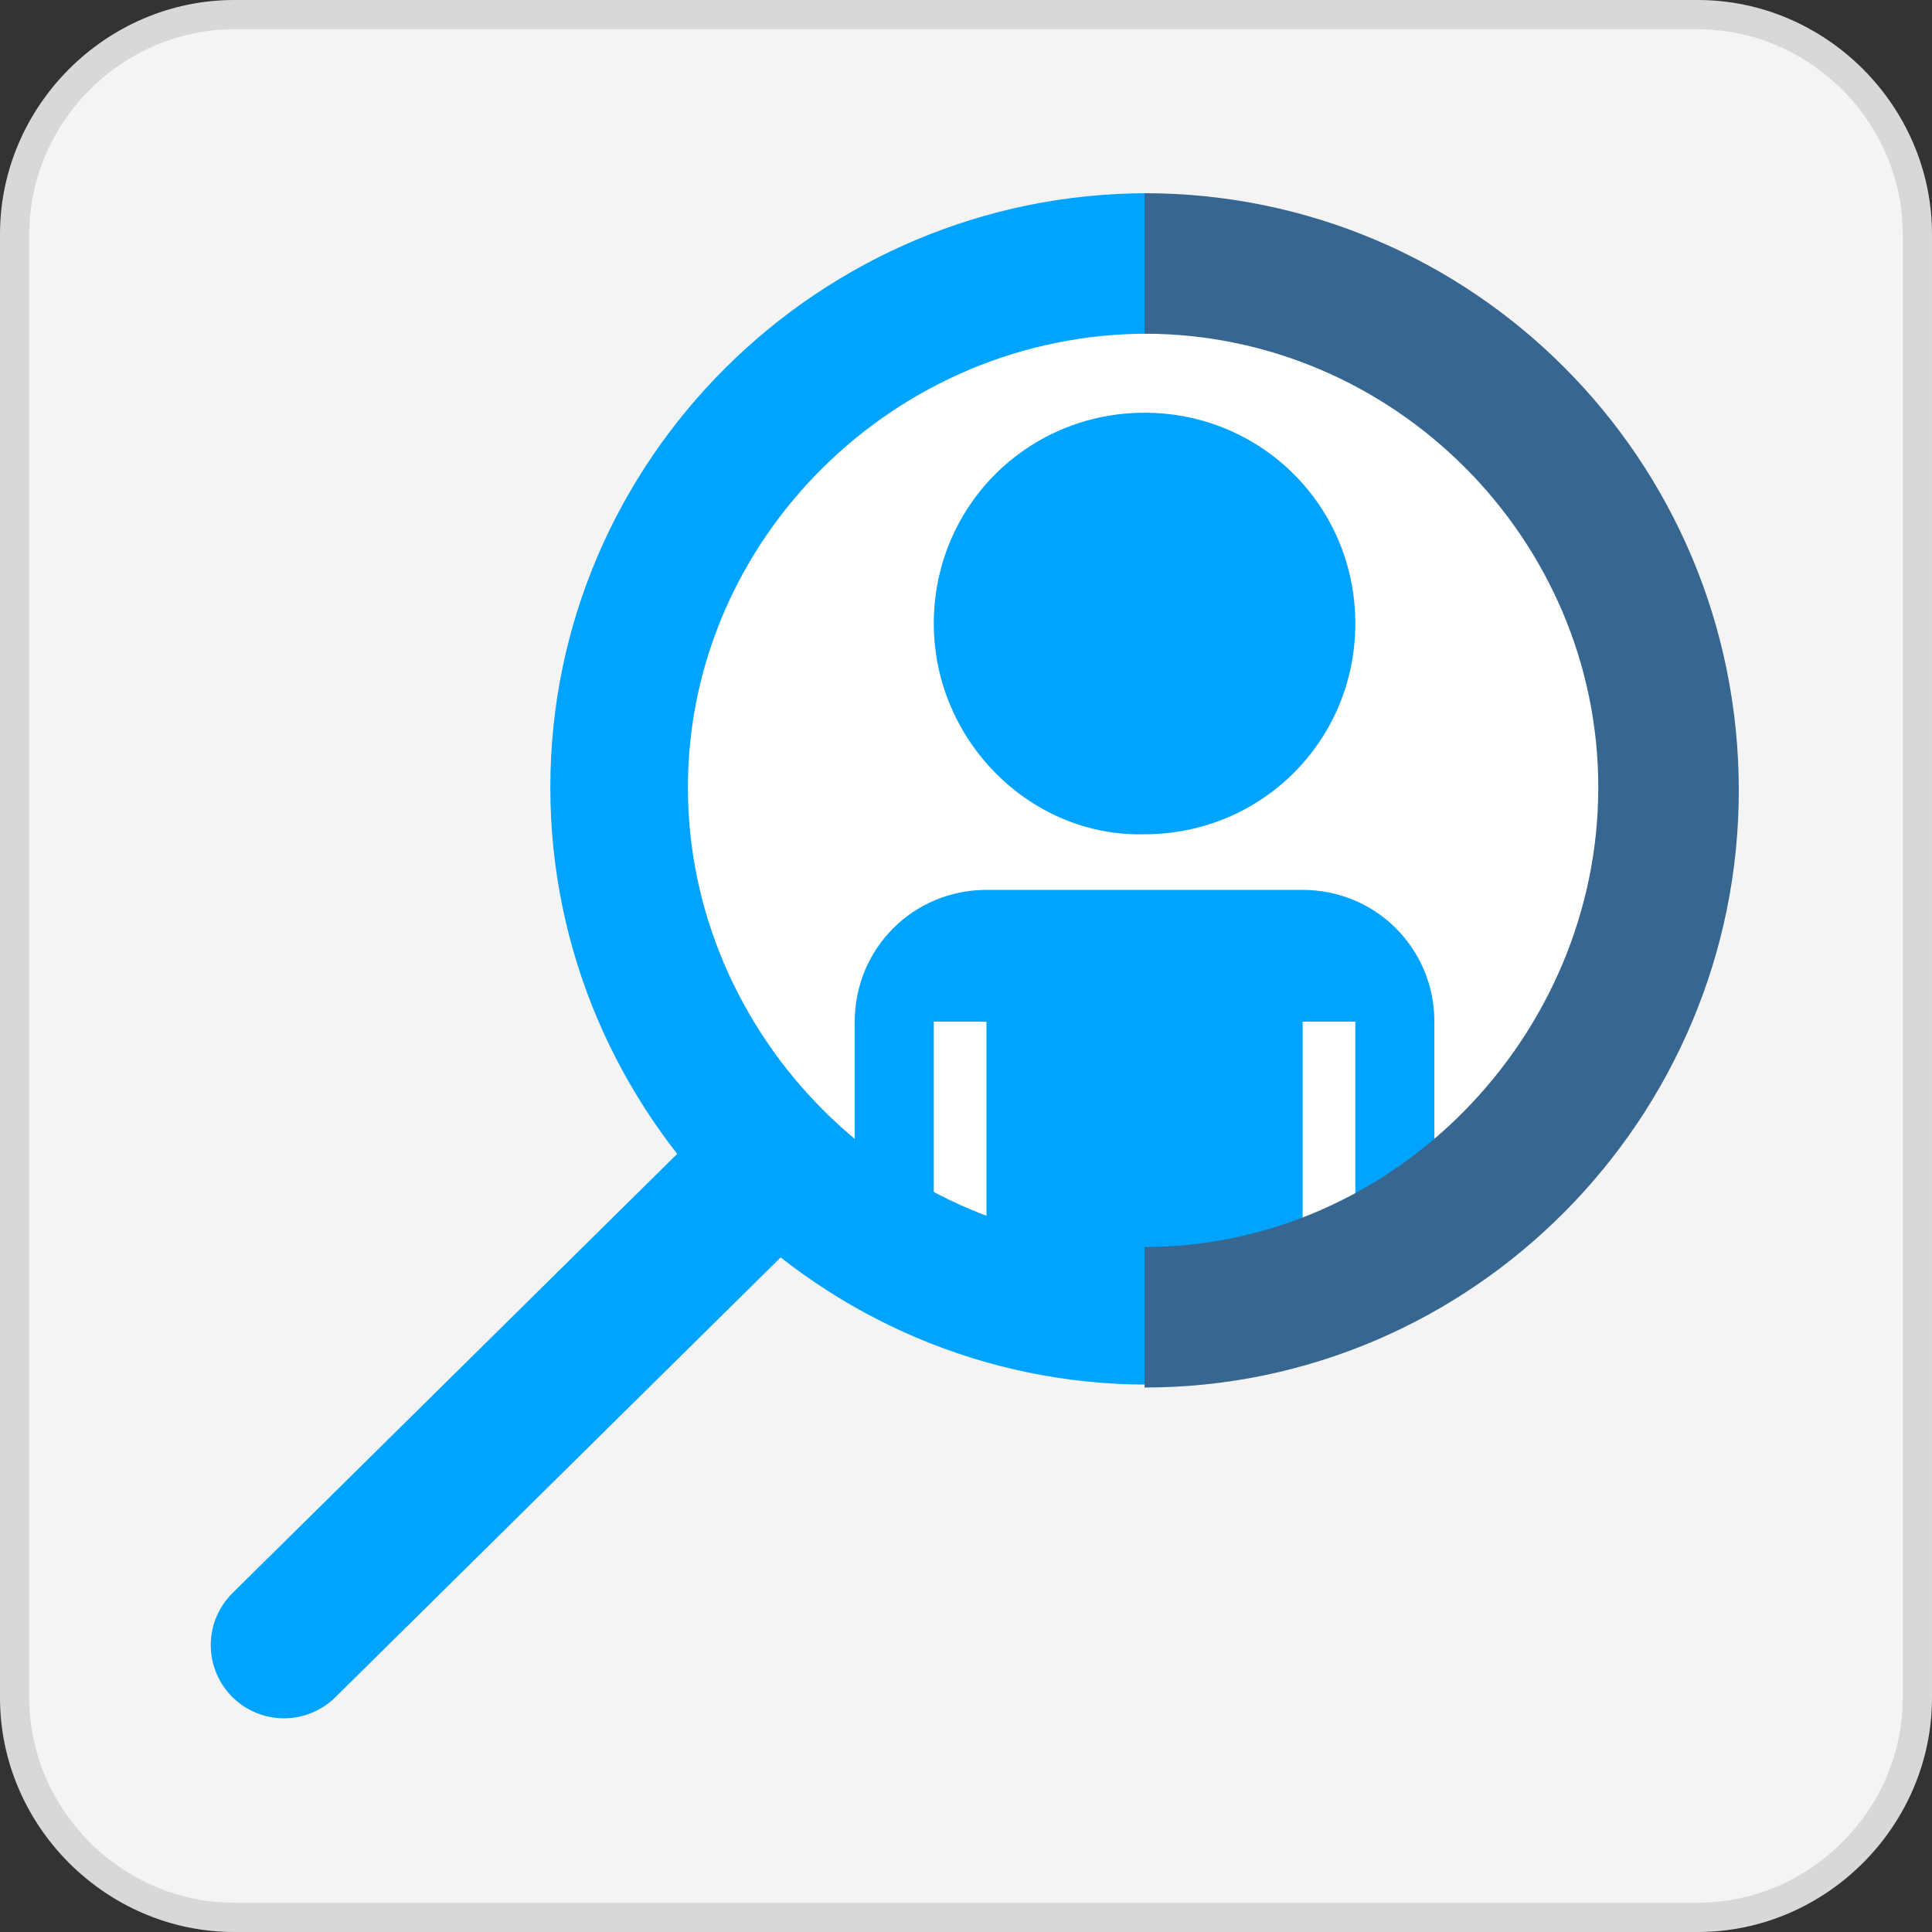
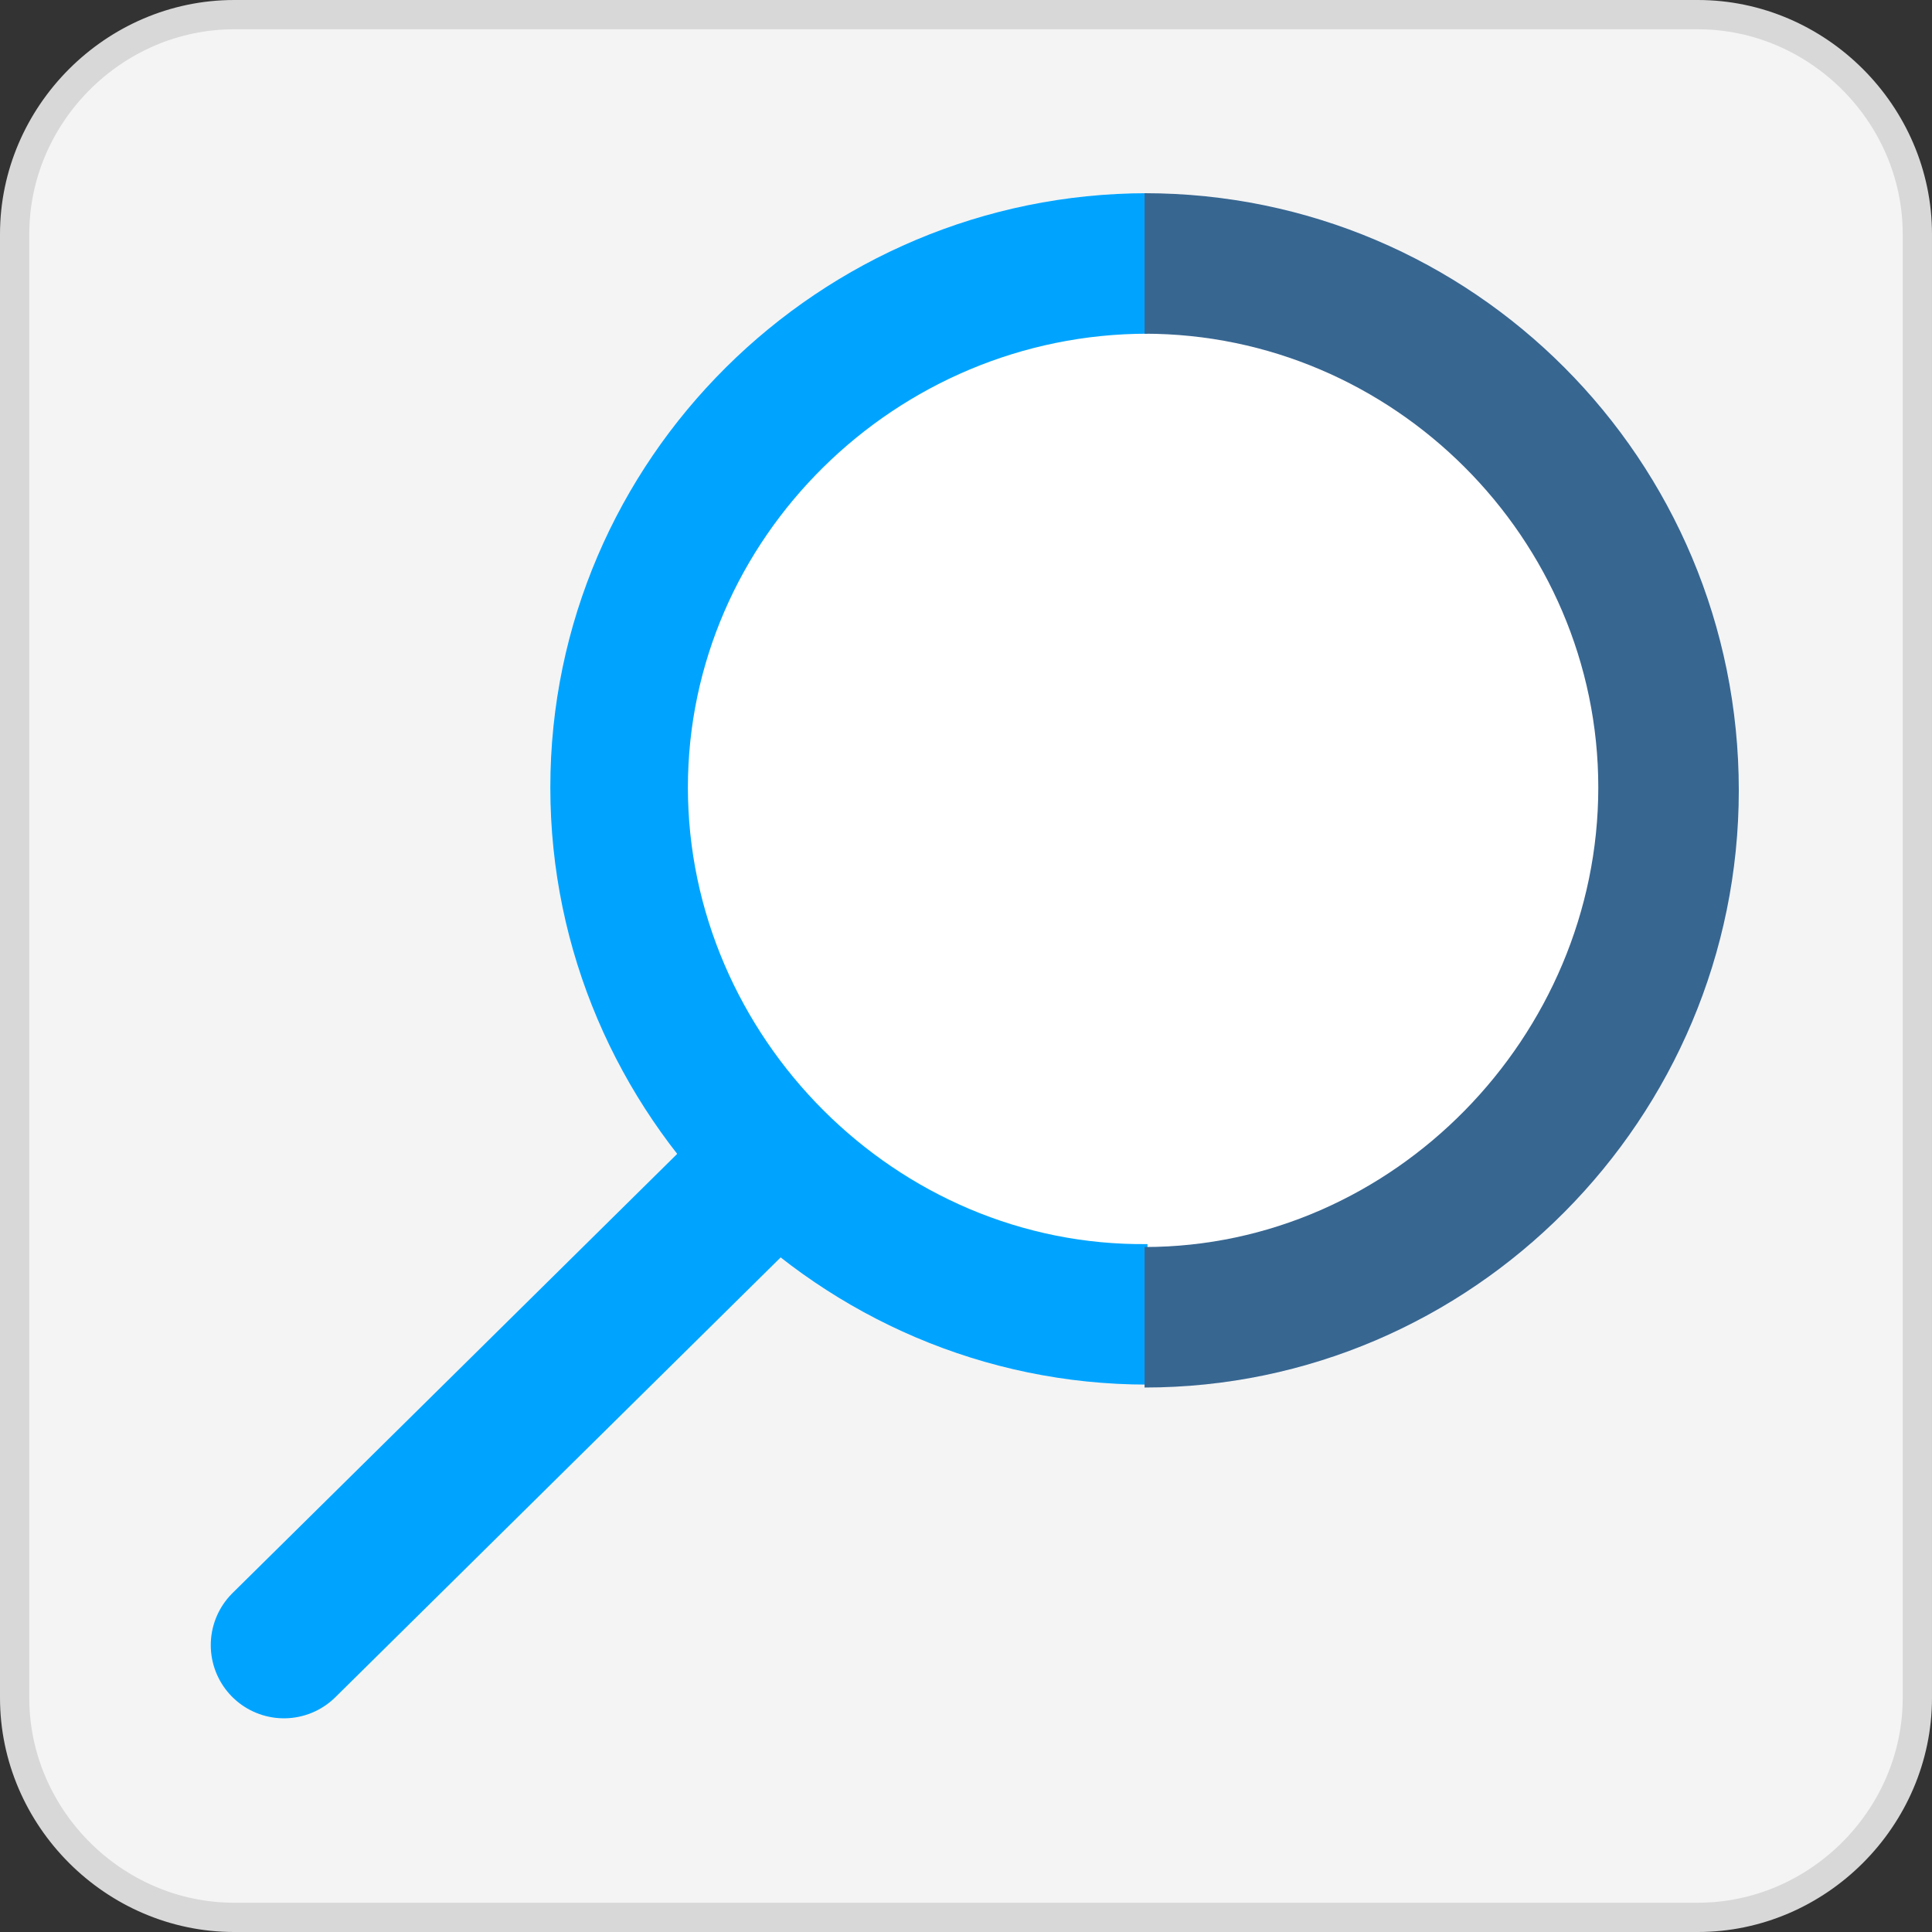
<svg xmlns="http://www.w3.org/2000/svg" version="1.1" id="Capa_1" x="0px" y="0px" viewBox="0 0 66 66" style="enable-background:new 0 0 66 66;" xml:space="preserve">
  <rect x="0" y="0" width="66" height="66" fill="#333333" stroke="none" />
  <style type="text/css">
	.st0{fill:#F4F4F4;stroke:#D8D8D8;stroke-miterlimit:10;}
	.st1{fill:#FFFFFF;}
	.st2{fill:#00A4FF;}
	.st3{fill:none;stroke:#00A4FF;stroke-width:5;stroke-linecap:round;stroke-miterlimit:10;}
	.st4{fill:#376691;}
</style>
  <path class="st0" d="M58,65.5H8c-4.1,0-7.5-3.4-7.5-7.5V8c0-4.1,3.4-7.5,7.5-7.5h50c4.1,0,7.5,3.4,7.5,7.5v50  C65.5,62.1,62.1,65.5,58,65.5z" />
  <path class="st1" d="M22.6,26.7c0,9.1,7.6,16.7,16.7,16.7c9.1,0,16.6-7.6,16.6-16.7s-7.4-16.6-16.6-16.6  C30.2,10.1,22.6,17.6,22.6,26.7z" />
  <path class="st2" d="M23.5,26.9c0-8.5,7.1-15.5,15.7-15.5V6.6c-11.2,0-20.4,9.1-20.4,20.3c0,11.2,9.2,20.4,20.4,20.4v-4.8  C30.6,42.6,23.5,35.4,23.5,26.9z" />
  <line class="st3" x1="25.9" y1="40.2" x2="9.7" y2="56.2" />
-   <path class="st2" d="M49,43.5c-0.9,0.7-1.7,1.1-2.1,1.3c-0.2,0.1-0.4,0.2-0.6,0.3V34.9h-1.8v10.9c-1.7,0.5-3.6,0.9-5.4,0.9  c-1.9,0-3.7-0.3-5.4-0.8V34.9h-1.8v10.2c-0.9-0.4-1.9-0.9-2.7-1.5v-8.7c0-2.5,2-4.5,4.5-4.5h10.8c2.5,0,4.5,2,4.5,4.5L49,43.5z   M31.9,21.3c0-4,3.2-7.2,7.2-7.2c4,0,7.2,3.2,7.2,7.2s-3.2,7.2-7.2,7.2C35.2,28.6,31.9,25.3,31.9,21.3" />
  <path class="st4" d="M39.1,6.6v4.8c8.5,0,15.5,7,15.5,15.5s-7,15.7-15.5,15.7v4.8c11.2,0,20.3-9.2,20.3-20.4  C59.4,15.7,50.3,6.6,39.1,6.6z" />
</svg>